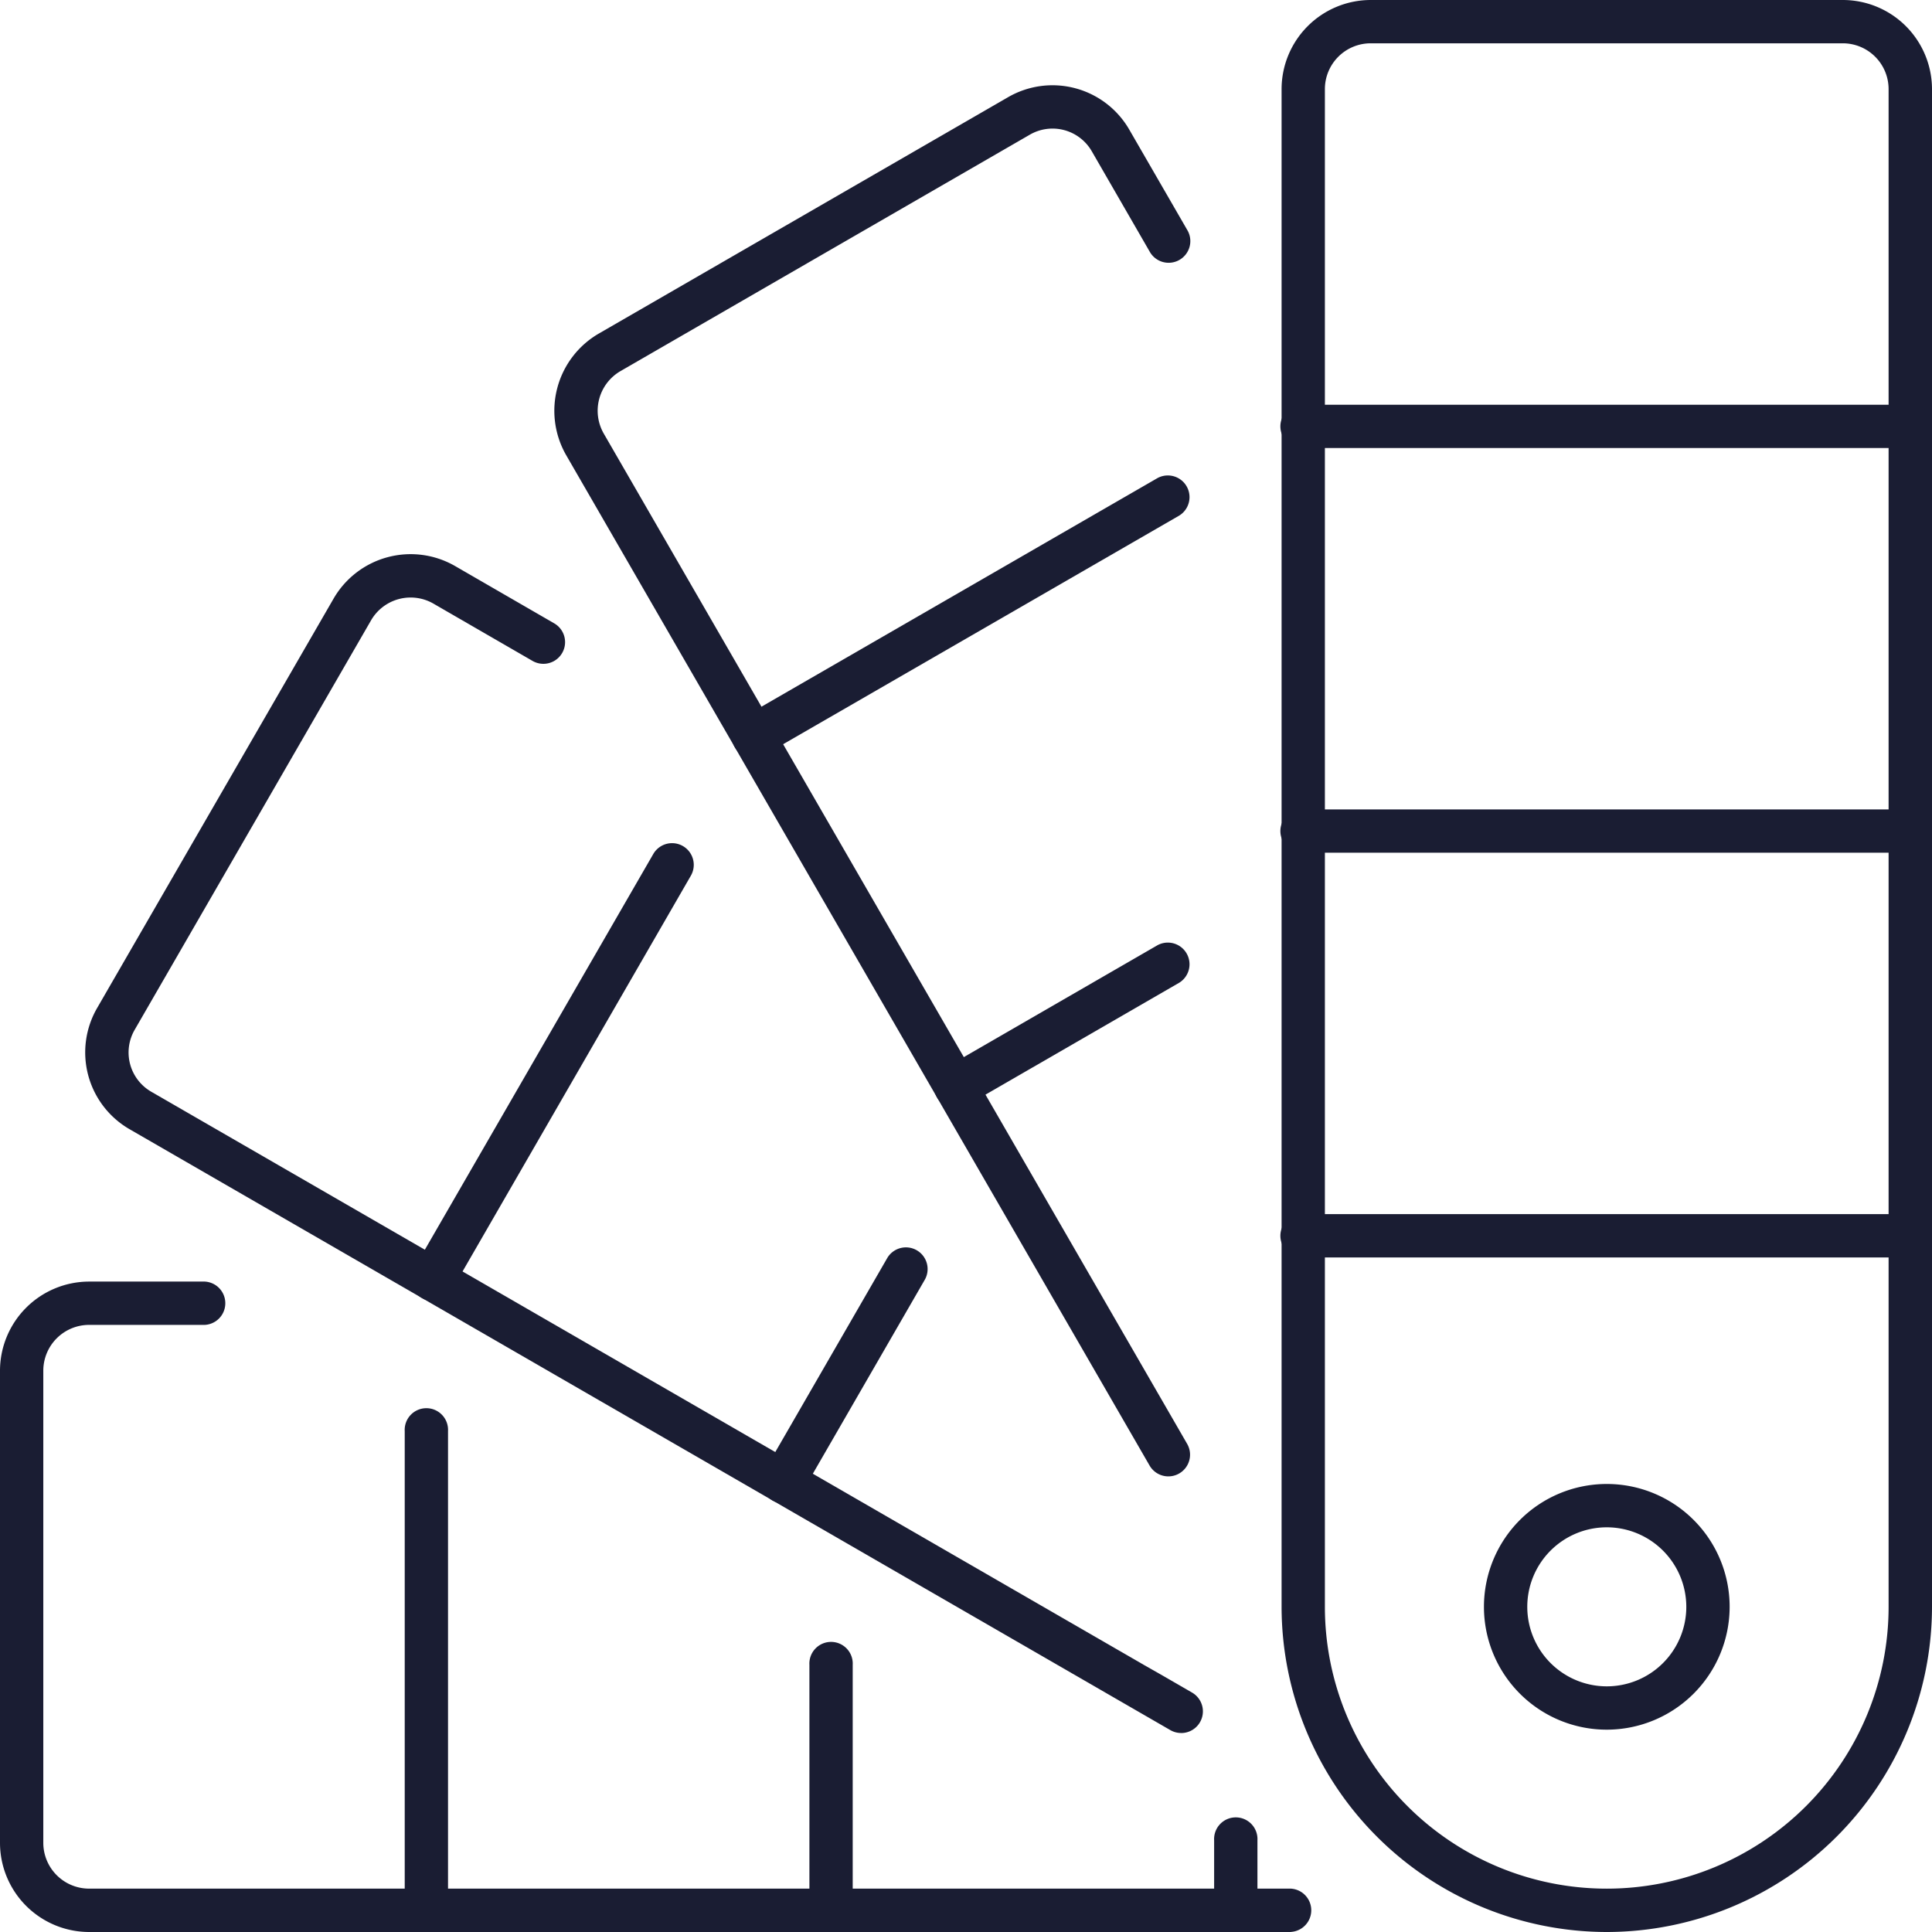
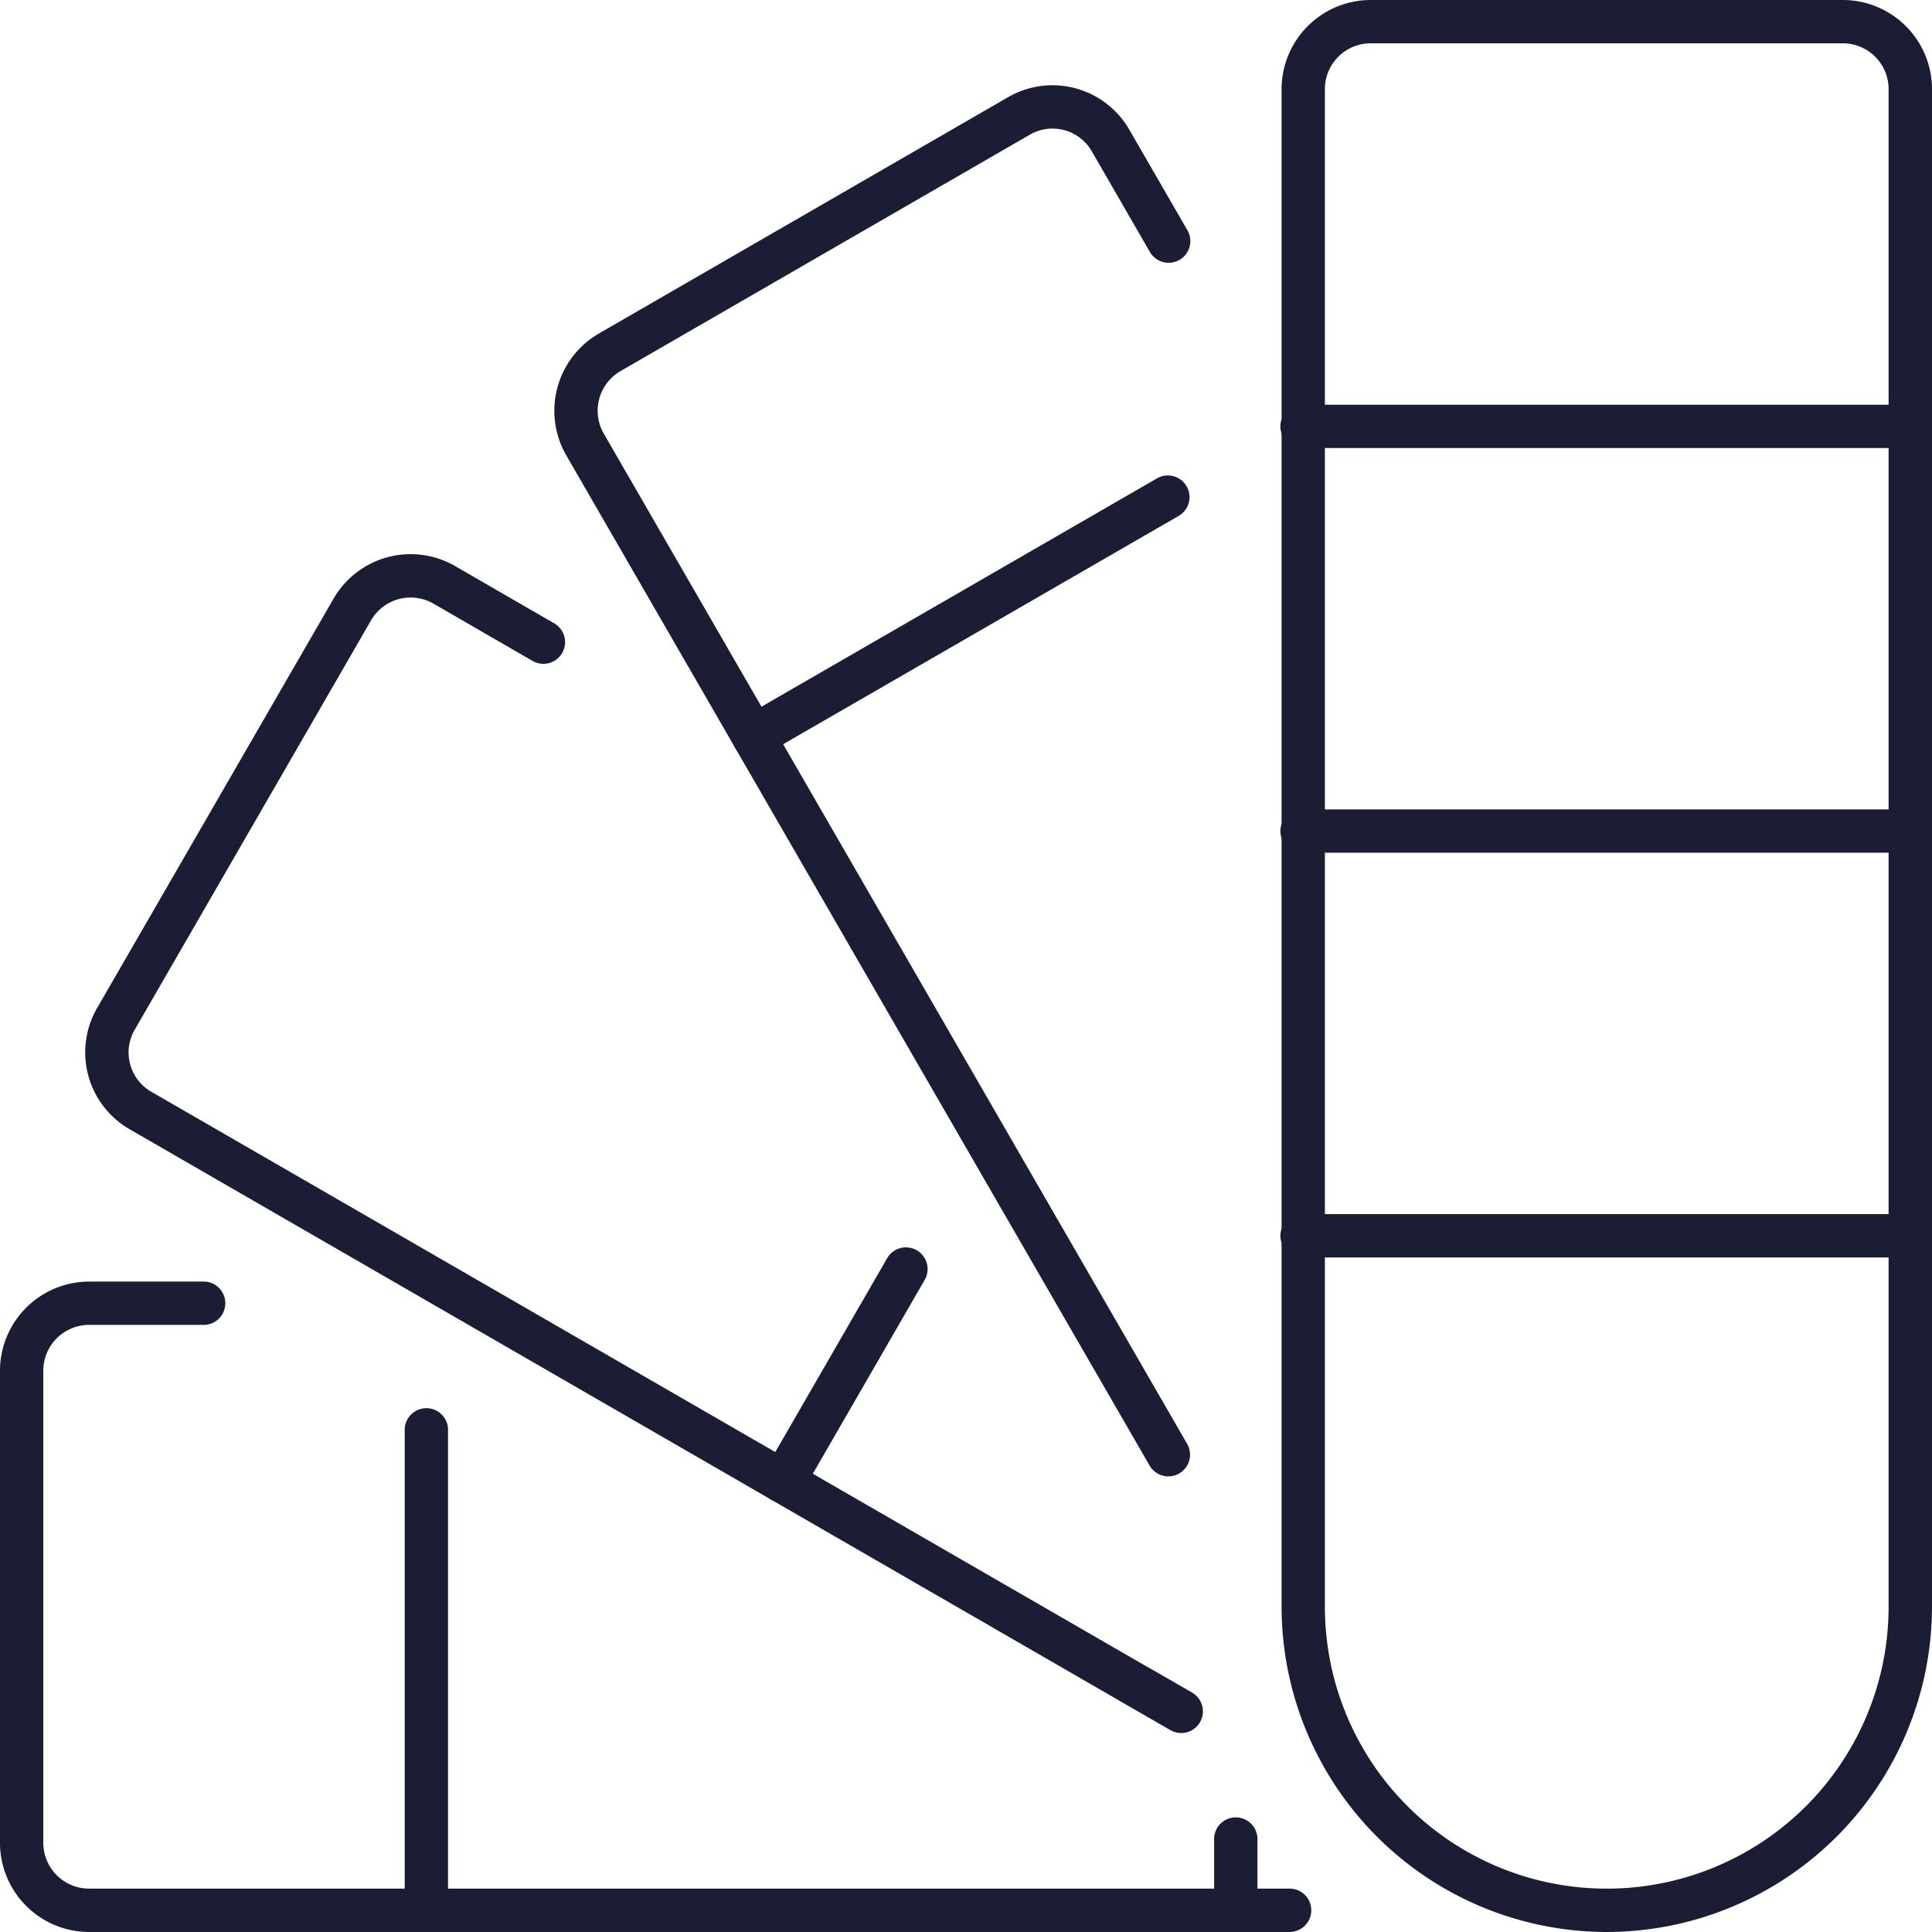
<svg xmlns="http://www.w3.org/2000/svg" id="Group_511" data-name="Group 511" width="58" height="58" viewBox="0 0 58 58">
  <defs>
    <clipPath id="clip-path">
      <rect id="Rectangle_219" data-name="Rectangle 219" width="58" height="58" fill="#1a1d33" />
    </clipPath>
  </defs>
  <g id="Group_510" data-name="Group 510" clip-path="url(#clip-path)">
-     <path id="Path_440" data-name="Path 440" d="M311.688,315.377a3.688,3.688,0,1,1,3.688-3.688,3.692,3.692,0,0,1-3.688,3.688m0-6.075a2.387,2.387,0,1,0,2.387,2.387,2.389,2.389,0,0,0-2.387-2.387" transform="translate(-263.451 -263.451)" fill="#1a1d33" />
    <path id="Path_441" data-name="Path 441" d="M275.763,58A9.774,9.774,0,0,1,266,48.237V2.676A2.679,2.679,0,0,1,268.676,0H282.85a2.679,2.679,0,0,1,2.676,2.676V48.237A9.774,9.774,0,0,1,275.763,58M268.676,1.3A1.376,1.376,0,0,0,267.3,2.676V48.237a8.461,8.461,0,1,0,16.923,0V2.676A1.376,1.376,0,0,0,282.85,1.3Z" transform="translate(-227.526)" fill="#1a1d33" />
    <path id="Path_442" data-name="Path 442" d="M284.875,253.3H266.651a.651.651,0,1,1,0-1.3h18.224a.651.651,0,1,1,0,1.3" transform="translate(-227.526 -215.551)" fill="#1a1d33" />
    <path id="Path_443" data-name="Path 443" d="M284.875,169.3H266.651a.651.651,0,1,1,0-1.3h18.224a.651.651,0,1,1,0,1.3" transform="translate(-227.526 -143.701)" fill="#1a1d33" />
    <path id="Path_444" data-name="Path 444" d="M284.875,85.3H266.651a.651.651,0,1,1,0-1.3h18.224a.651.651,0,1,1,0,1.3" transform="translate(-227.526 -71.85)" fill="#1a1d33" />
    <path id="Path_445" data-name="Path 445" d="M38.75,285.526H2.676A2.679,2.679,0,0,1,0,282.85V268.676A2.679,2.679,0,0,1,2.676,266H6.149a.651.651,0,0,1,0,1.3H2.676A1.376,1.376,0,0,0,1.3,268.676V282.85a1.376,1.376,0,0,0,1.374,1.374H38.75a.651.651,0,0,1,0,1.3" transform="translate(0 -227.526)" fill="#1a1d33" />
    <path id="Path_446" data-name="Path 446" d="M252.651,380.848A.651.651,0,0,1,252,380.2v-2.106a.651.651,0,1,1,1.3,0V380.2a.651.651,0,0,1-.651.651" transform="translate(-215.551 -322.848)" fill="#1a1d33" />
-     <path id="Path_447" data-name="Path 447" d="M168.651,349.713a.651.651,0,0,1-.651-.651v-7.371a.651.651,0,1,1,1.3,0v7.371a.651.651,0,0,1-.651.651" transform="translate(-143.701 -291.713)" fill="#1a1d33" />
    <path id="Path_448" data-name="Path 448" d="M84.651,308.219a.651.651,0,0,1-.651-.651V293.181a.651.651,0,1,1,1.3,0v14.387a.651.651,0,0,1-.651.651" transform="translate(-71.85 -250.219)" fill="#1a1d33" />
    <path id="Path_449" data-name="Path 449" d="M133.485,59.447a.65.65,0,0,1-.564-.326L115.406,28.788a2.679,2.679,0,0,1,.989-3.654l12.269-7.086a2.662,2.662,0,0,1,3.654.979l1.73,2.995a.651.651,0,1,1-1.127.651l-1.731-3a1.36,1.36,0,0,0-1.872-.5l-12.274,7.089a1.376,1.376,0,0,0-.51,1.877l17.515,30.332a.651.651,0,0,1-.563.976" transform="translate(-98.41 -15.125)" fill="#1a1d33" />
-     <path id="Path_450" data-name="Path 450" d="M194.55,200.567a.651.651,0,0,1-.326-1.215l6.379-3.685a.651.651,0,0,1,.651,1.127l-6.379,3.685a.649.649,0,0,1-.325.088" transform="translate(-165.854 -167.291)" fill="#1a1d33" />
    <path id="Path_451" data-name="Path 451" d="M152.551,107.119a.651.651,0,0,1-.326-1.215l12.453-7.189a.651.651,0,0,1,.651,1.127l-12.454,7.189a.646.646,0,0,1-.325.087" transform="translate(-129.929 -84.363)" fill="#1a1d33" />
    <path id="Path_452" data-name="Path 452" d="M50.585,150.421a.647.647,0,0,1-.325-.087L19.025,132.3a2.662,2.662,0,0,1-.976-3.656l7.086-12.269a2.673,2.673,0,0,1,3.651-.988l2.979,1.722a.651.651,0,1,1-.652,1.127l-2.977-1.721a1.372,1.372,0,0,0-1.874.509L19.175,129.3a1.36,1.36,0,0,0,.5,1.874l29.809,17.213.442.251.986.569a.651.651,0,0,1-.326,1.215" transform="translate(-15.126 -98.395)" fill="#1a1d33" />
    <path id="Path_453" data-name="Path 453" d="M158.71,266.669a.651.651,0,0,1-.563-.976l3.675-6.368a.651.651,0,1,1,1.127.651l-3.675,6.368a.651.651,0,0,1-.564.326" transform="translate(-135.198 -221.537)" fill="#1a1d33" />
-     <path id="Path_454" data-name="Path 454" d="M85.98,188.743a.651.651,0,0,1-.563-.976L92.6,175.324a.651.651,0,1,1,1.128.651l-7.178,12.443a.651.651,0,0,1-.564.326" transform="translate(-72.988 -149.686)" fill="#1a1d33" />
  </g>
</svg>